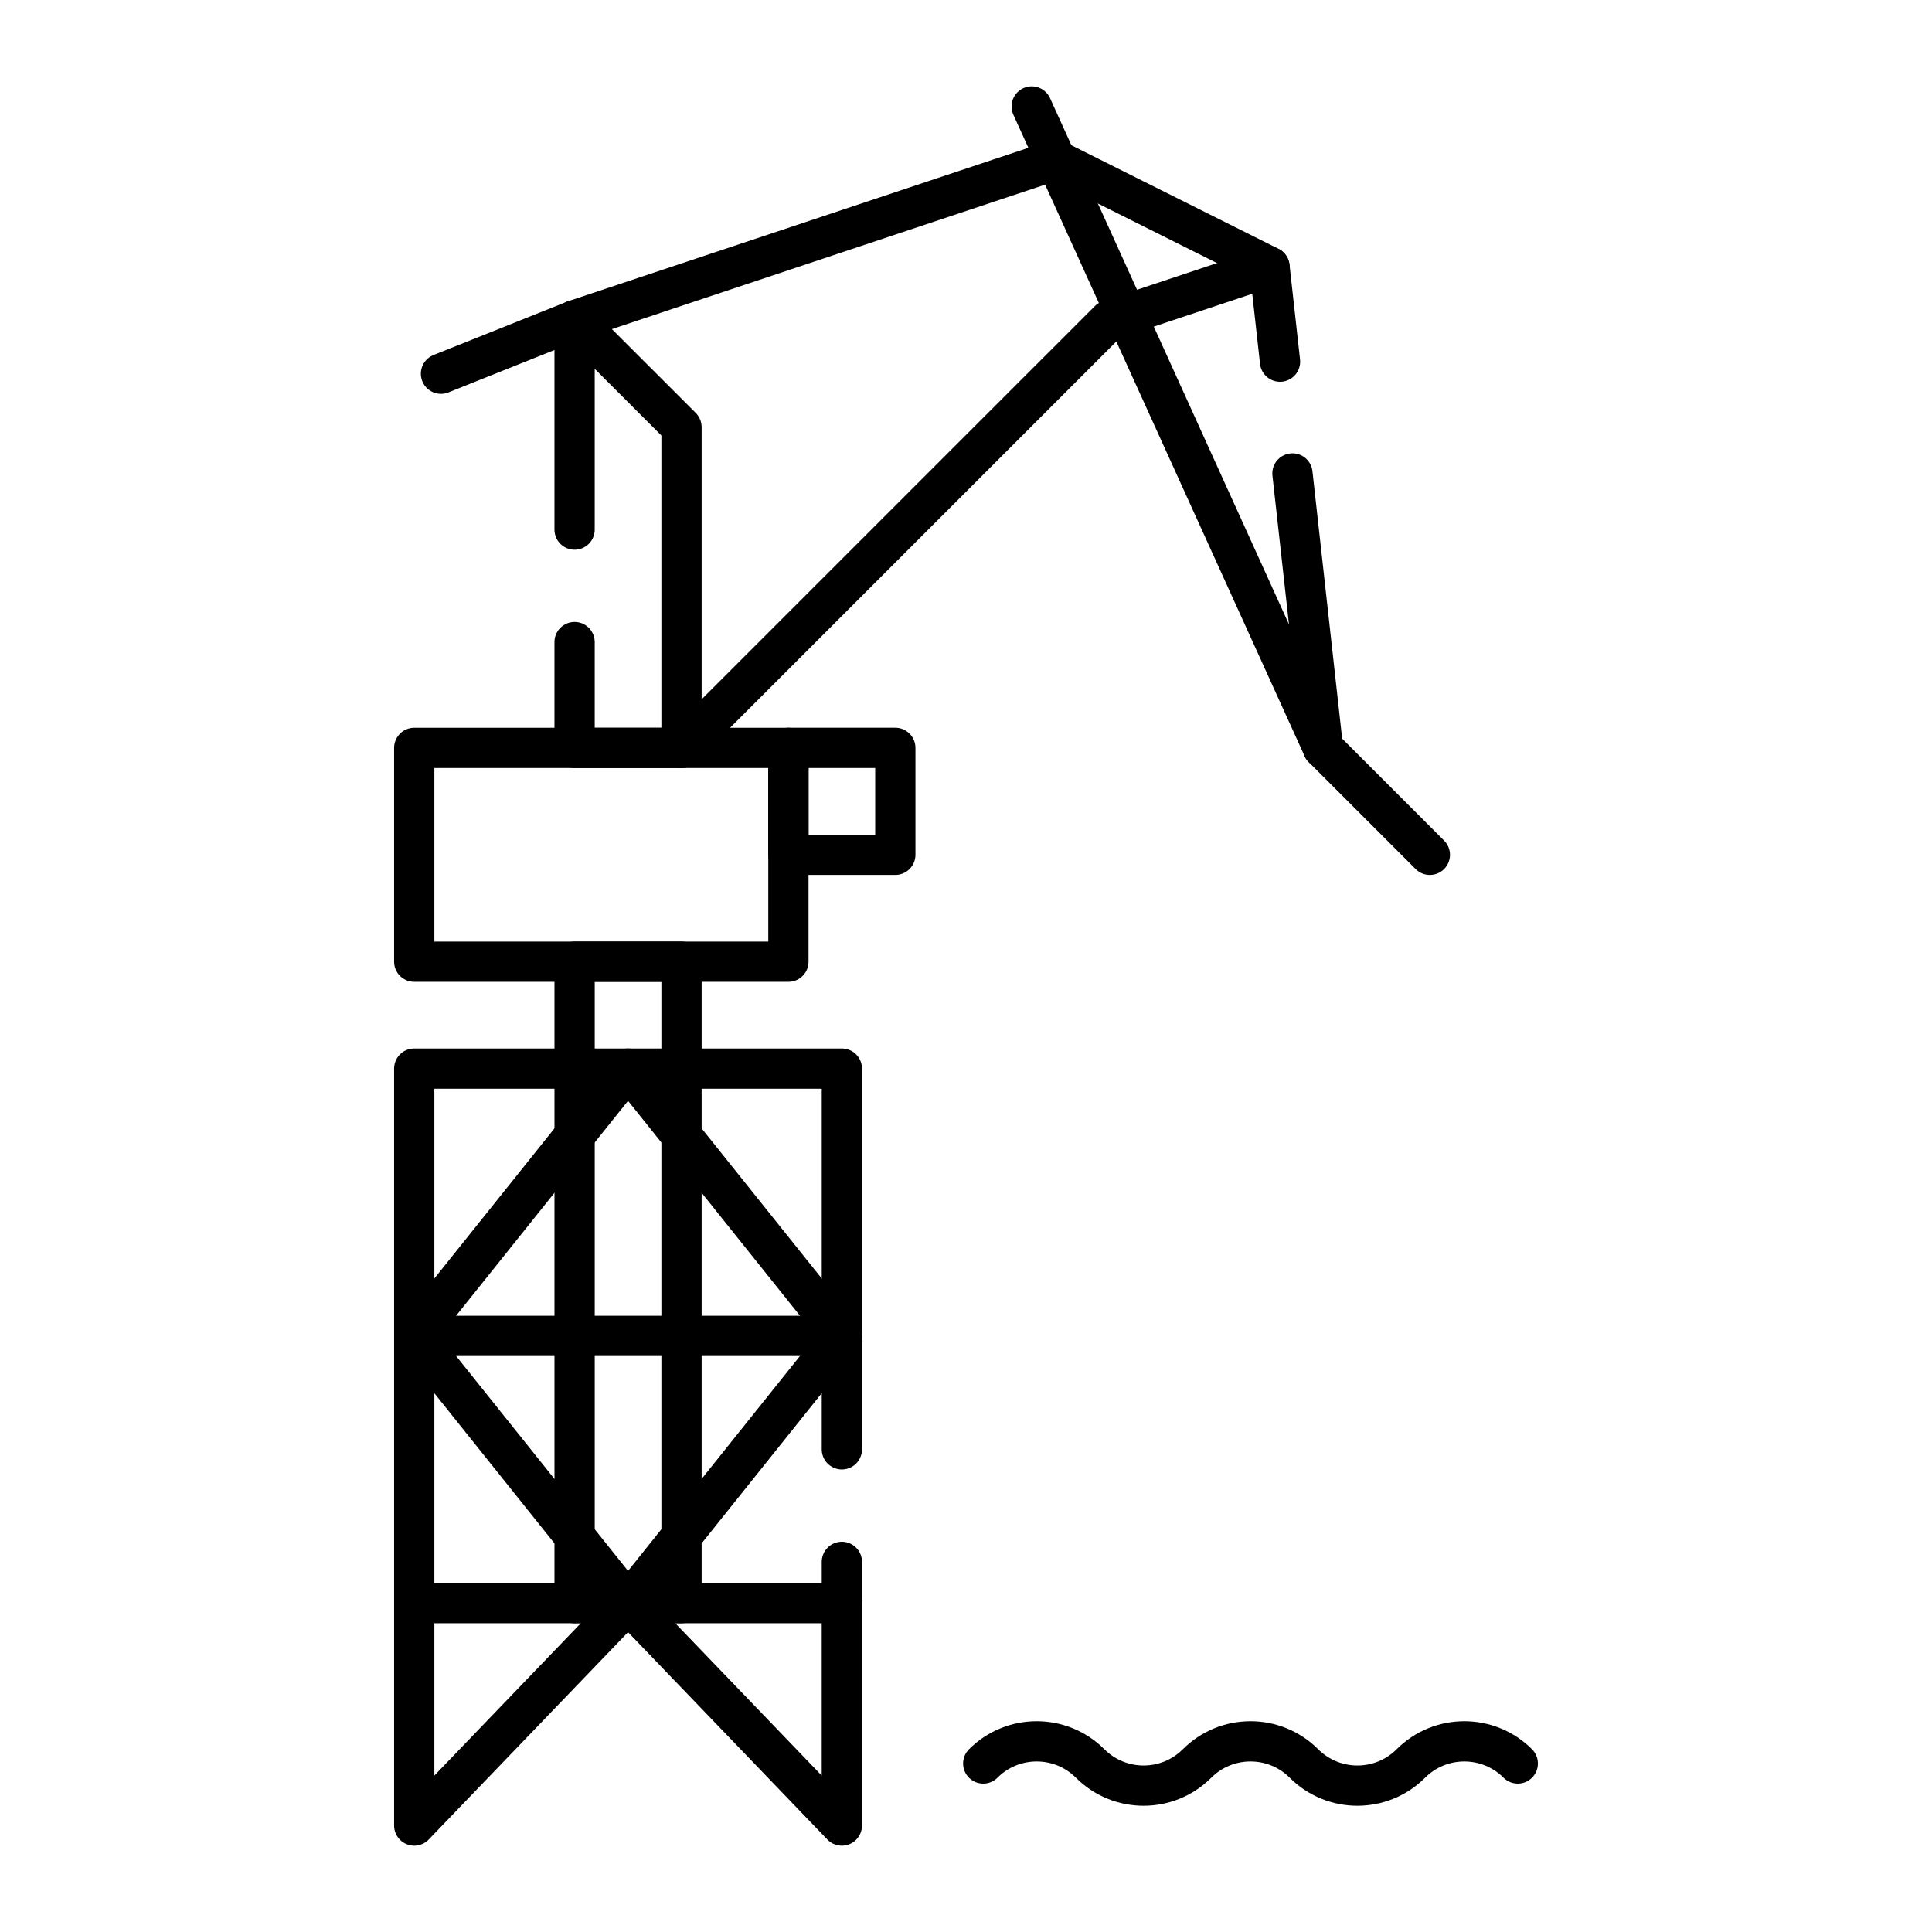
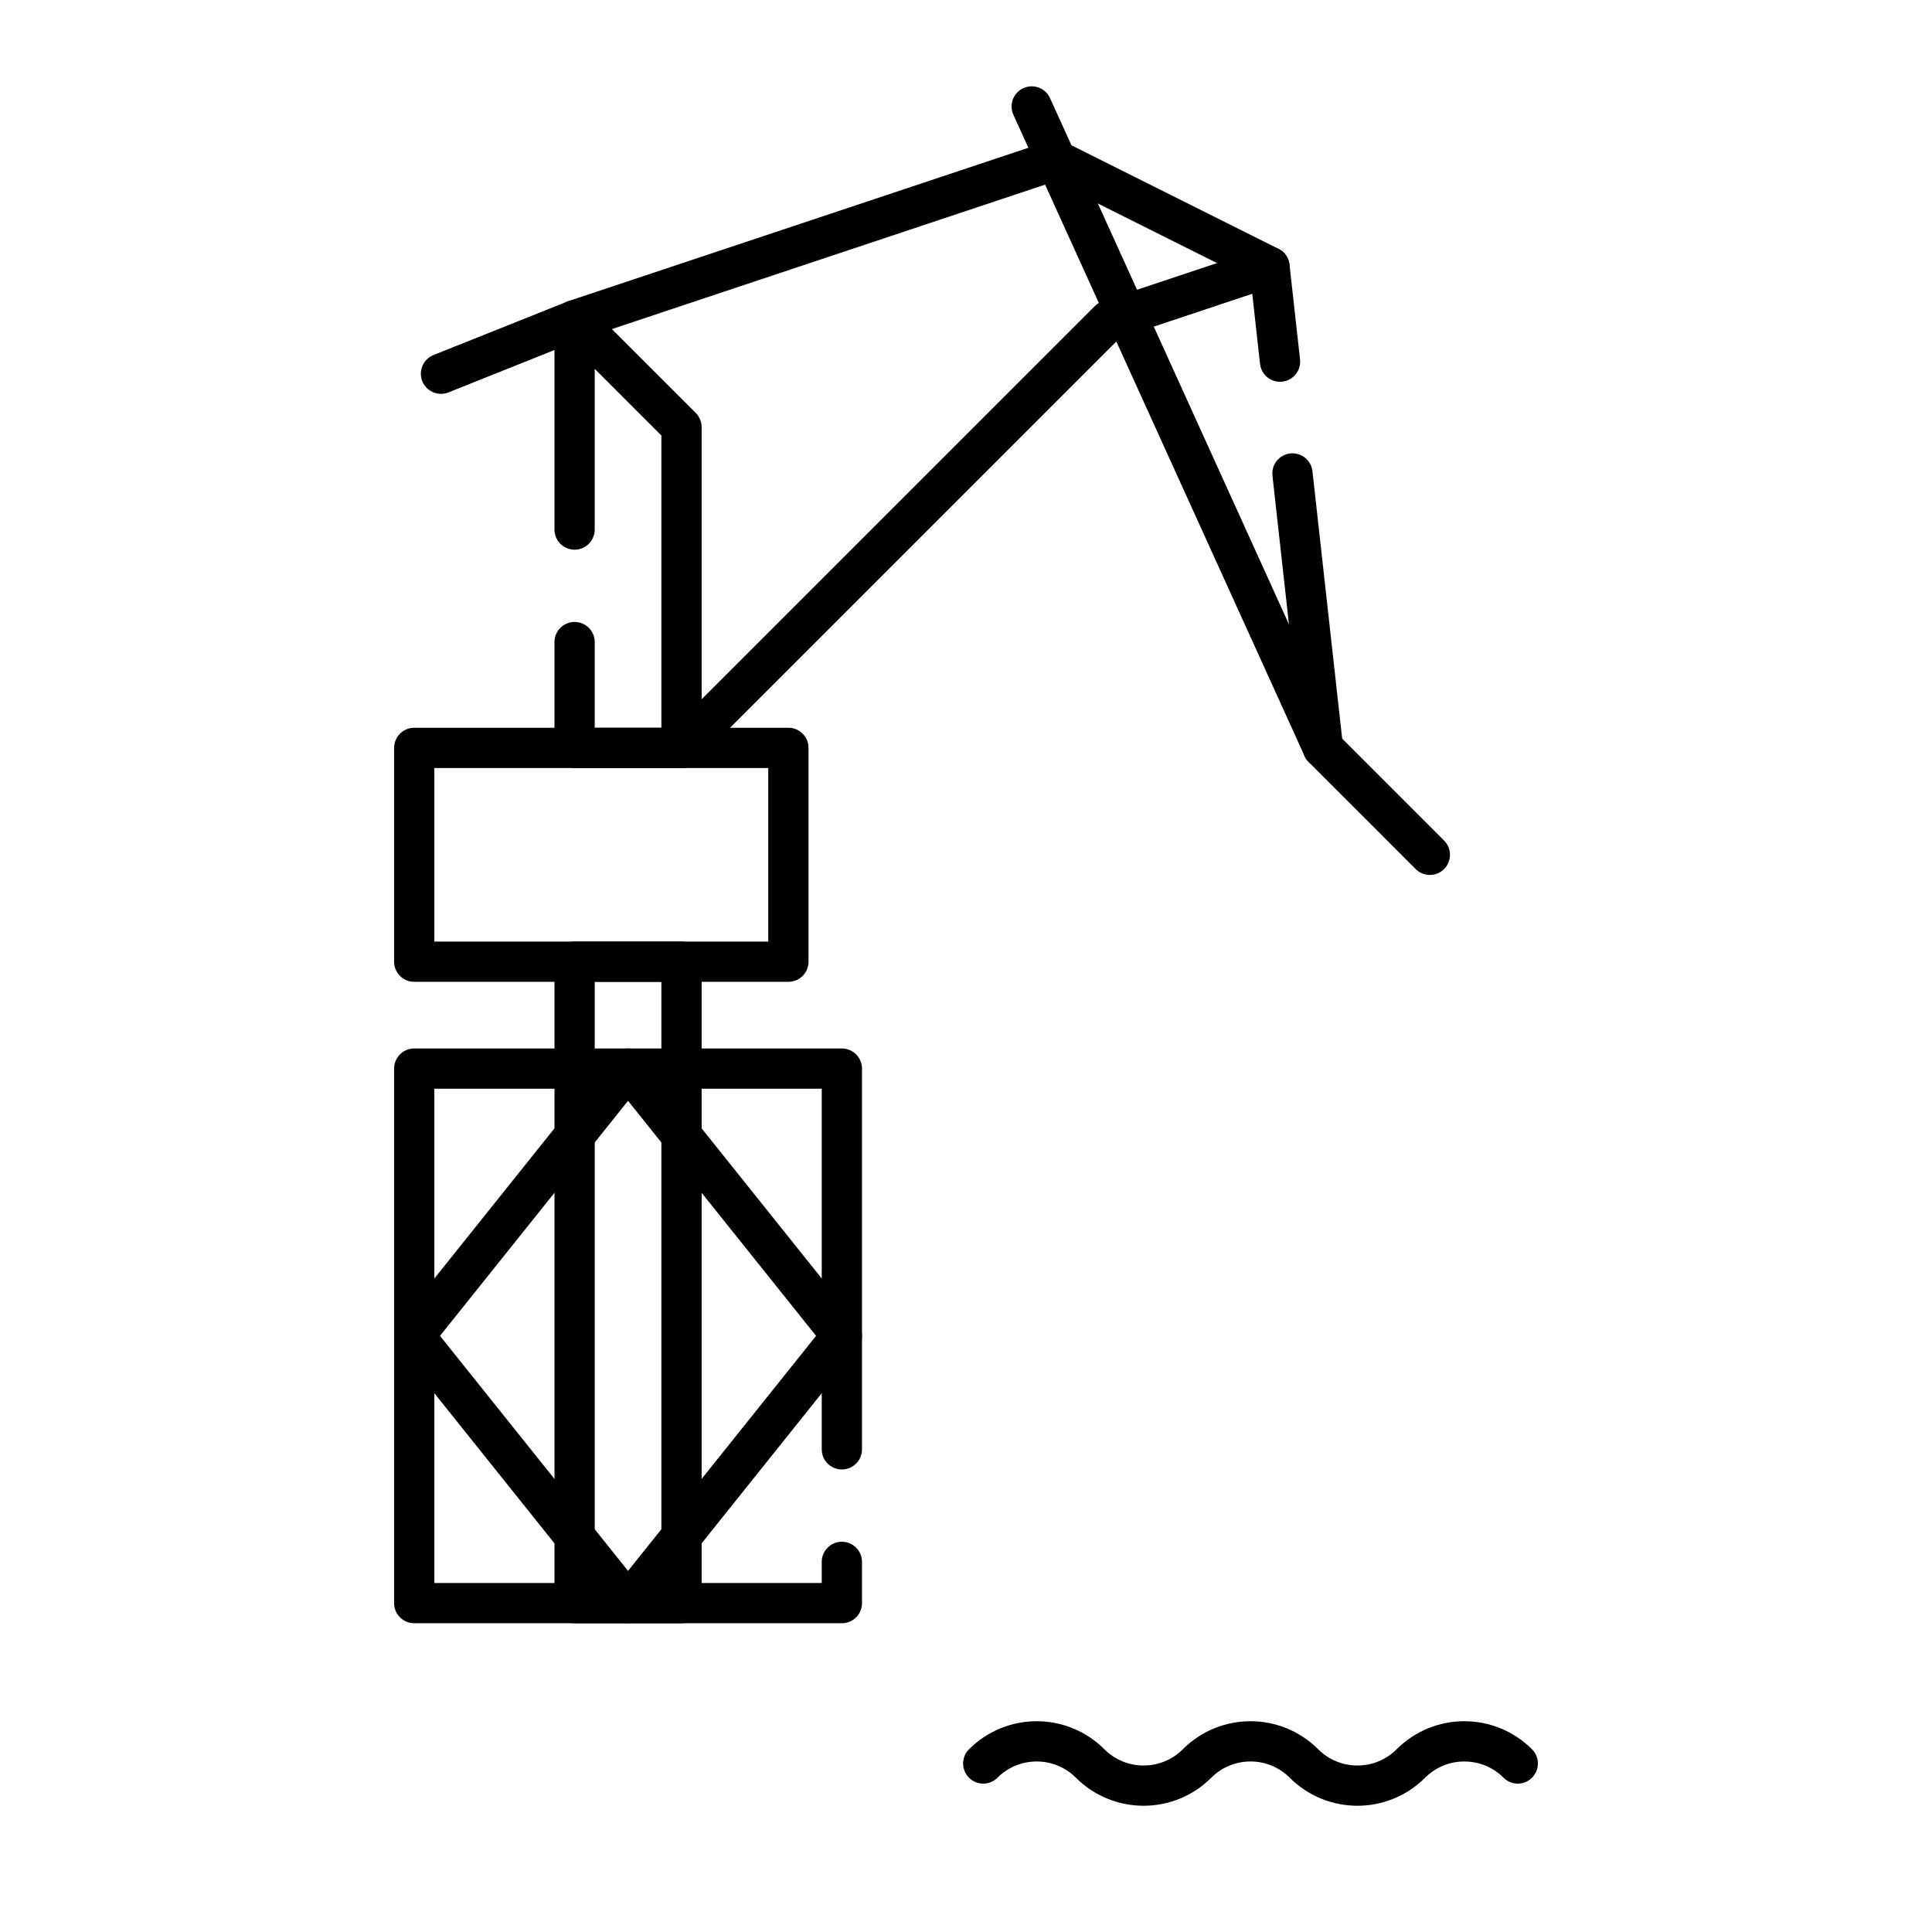
<svg xmlns="http://www.w3.org/2000/svg" width="96" height="96" viewBox="0 0 96 96" fill="none">
  <path d="M39.175 47.786H20.583V37.162H39.175V47.786Z" stroke="black" stroke-width="2" stroke-miterlimit="10" stroke-linecap="round" stroke-linejoin="round" />
-   <path d="M39.176 37.161H44.488V42.474H39.176V37.161Z" stroke="black" stroke-width="2" stroke-miterlimit="10" stroke-linecap="round" stroke-linejoin="round" />
  <path d="M41.832 77.608V79.658H20.583V53.098H41.832V72.017" stroke="black" stroke-width="2" stroke-miterlimit="10" stroke-linecap="round" stroke-linejoin="round" />
  <path d="M31.207 53.098L20.583 66.378L31.207 79.658L41.831 66.378L31.207 53.098Z" stroke="black" stroke-width="2" stroke-miterlimit="10" stroke-linecap="round" stroke-linejoin="round" />
-   <path d="M20.583 66.379H41.831" stroke="black" stroke-width="2" stroke-miterlimit="10" stroke-linecap="round" stroke-linejoin="round" />
  <path d="M33.864 79.658H28.552V47.785H33.864V79.658Z" stroke="black" stroke-width="2" stroke-miterlimit="10" stroke-linecap="round" stroke-linejoin="round" />
-   <path d="M20.583 79.659V90.711L31.207 79.659L41.831 90.711V79.659" stroke="black" stroke-width="2" stroke-miterlimit="10" stroke-linecap="round" stroke-linejoin="round" />
  <path d="M28.551 31.904V37.163H33.864V21.226L28.551 15.914V26.314" stroke="black" stroke-width="2" stroke-miterlimit="10" stroke-linecap="round" stroke-linejoin="round" />
  <path d="M33.863 37.162L55.112 15.914L63.08 13.258" stroke="black" stroke-width="2" stroke-miterlimit="10" stroke-linecap="round" stroke-linejoin="round" />
  <path d="M65.736 37.162L64.221 23.525" stroke="black" stroke-width="2" stroke-miterlimit="10" stroke-linecap="round" stroke-linejoin="round" />
  <path d="M21.912 18.57L28.551 15.915L52.456 7.945L63.081 13.259L63.604 17.97" stroke="black" stroke-width="2" stroke-miterlimit="10" stroke-linecap="round" stroke-linejoin="round" />
  <path d="M51.265 5.29L65.737 37.162L71.049 42.475" stroke="black" stroke-width="2" stroke-miterlimit="10" stroke-linecap="round" stroke-linejoin="round" />
  <path d="M48.856 87.627C50.323 86.16 52.702 86.16 54.168 87.627C55.635 89.094 58.014 89.094 59.481 87.627C60.947 86.16 63.326 86.16 64.793 87.627C66.26 89.094 68.638 89.094 70.105 87.627C71.572 86.16 73.95 86.16 75.417 87.627" stroke="black" stroke-width="2" stroke-miterlimit="10" stroke-linecap="round" stroke-linejoin="round" />
</svg>